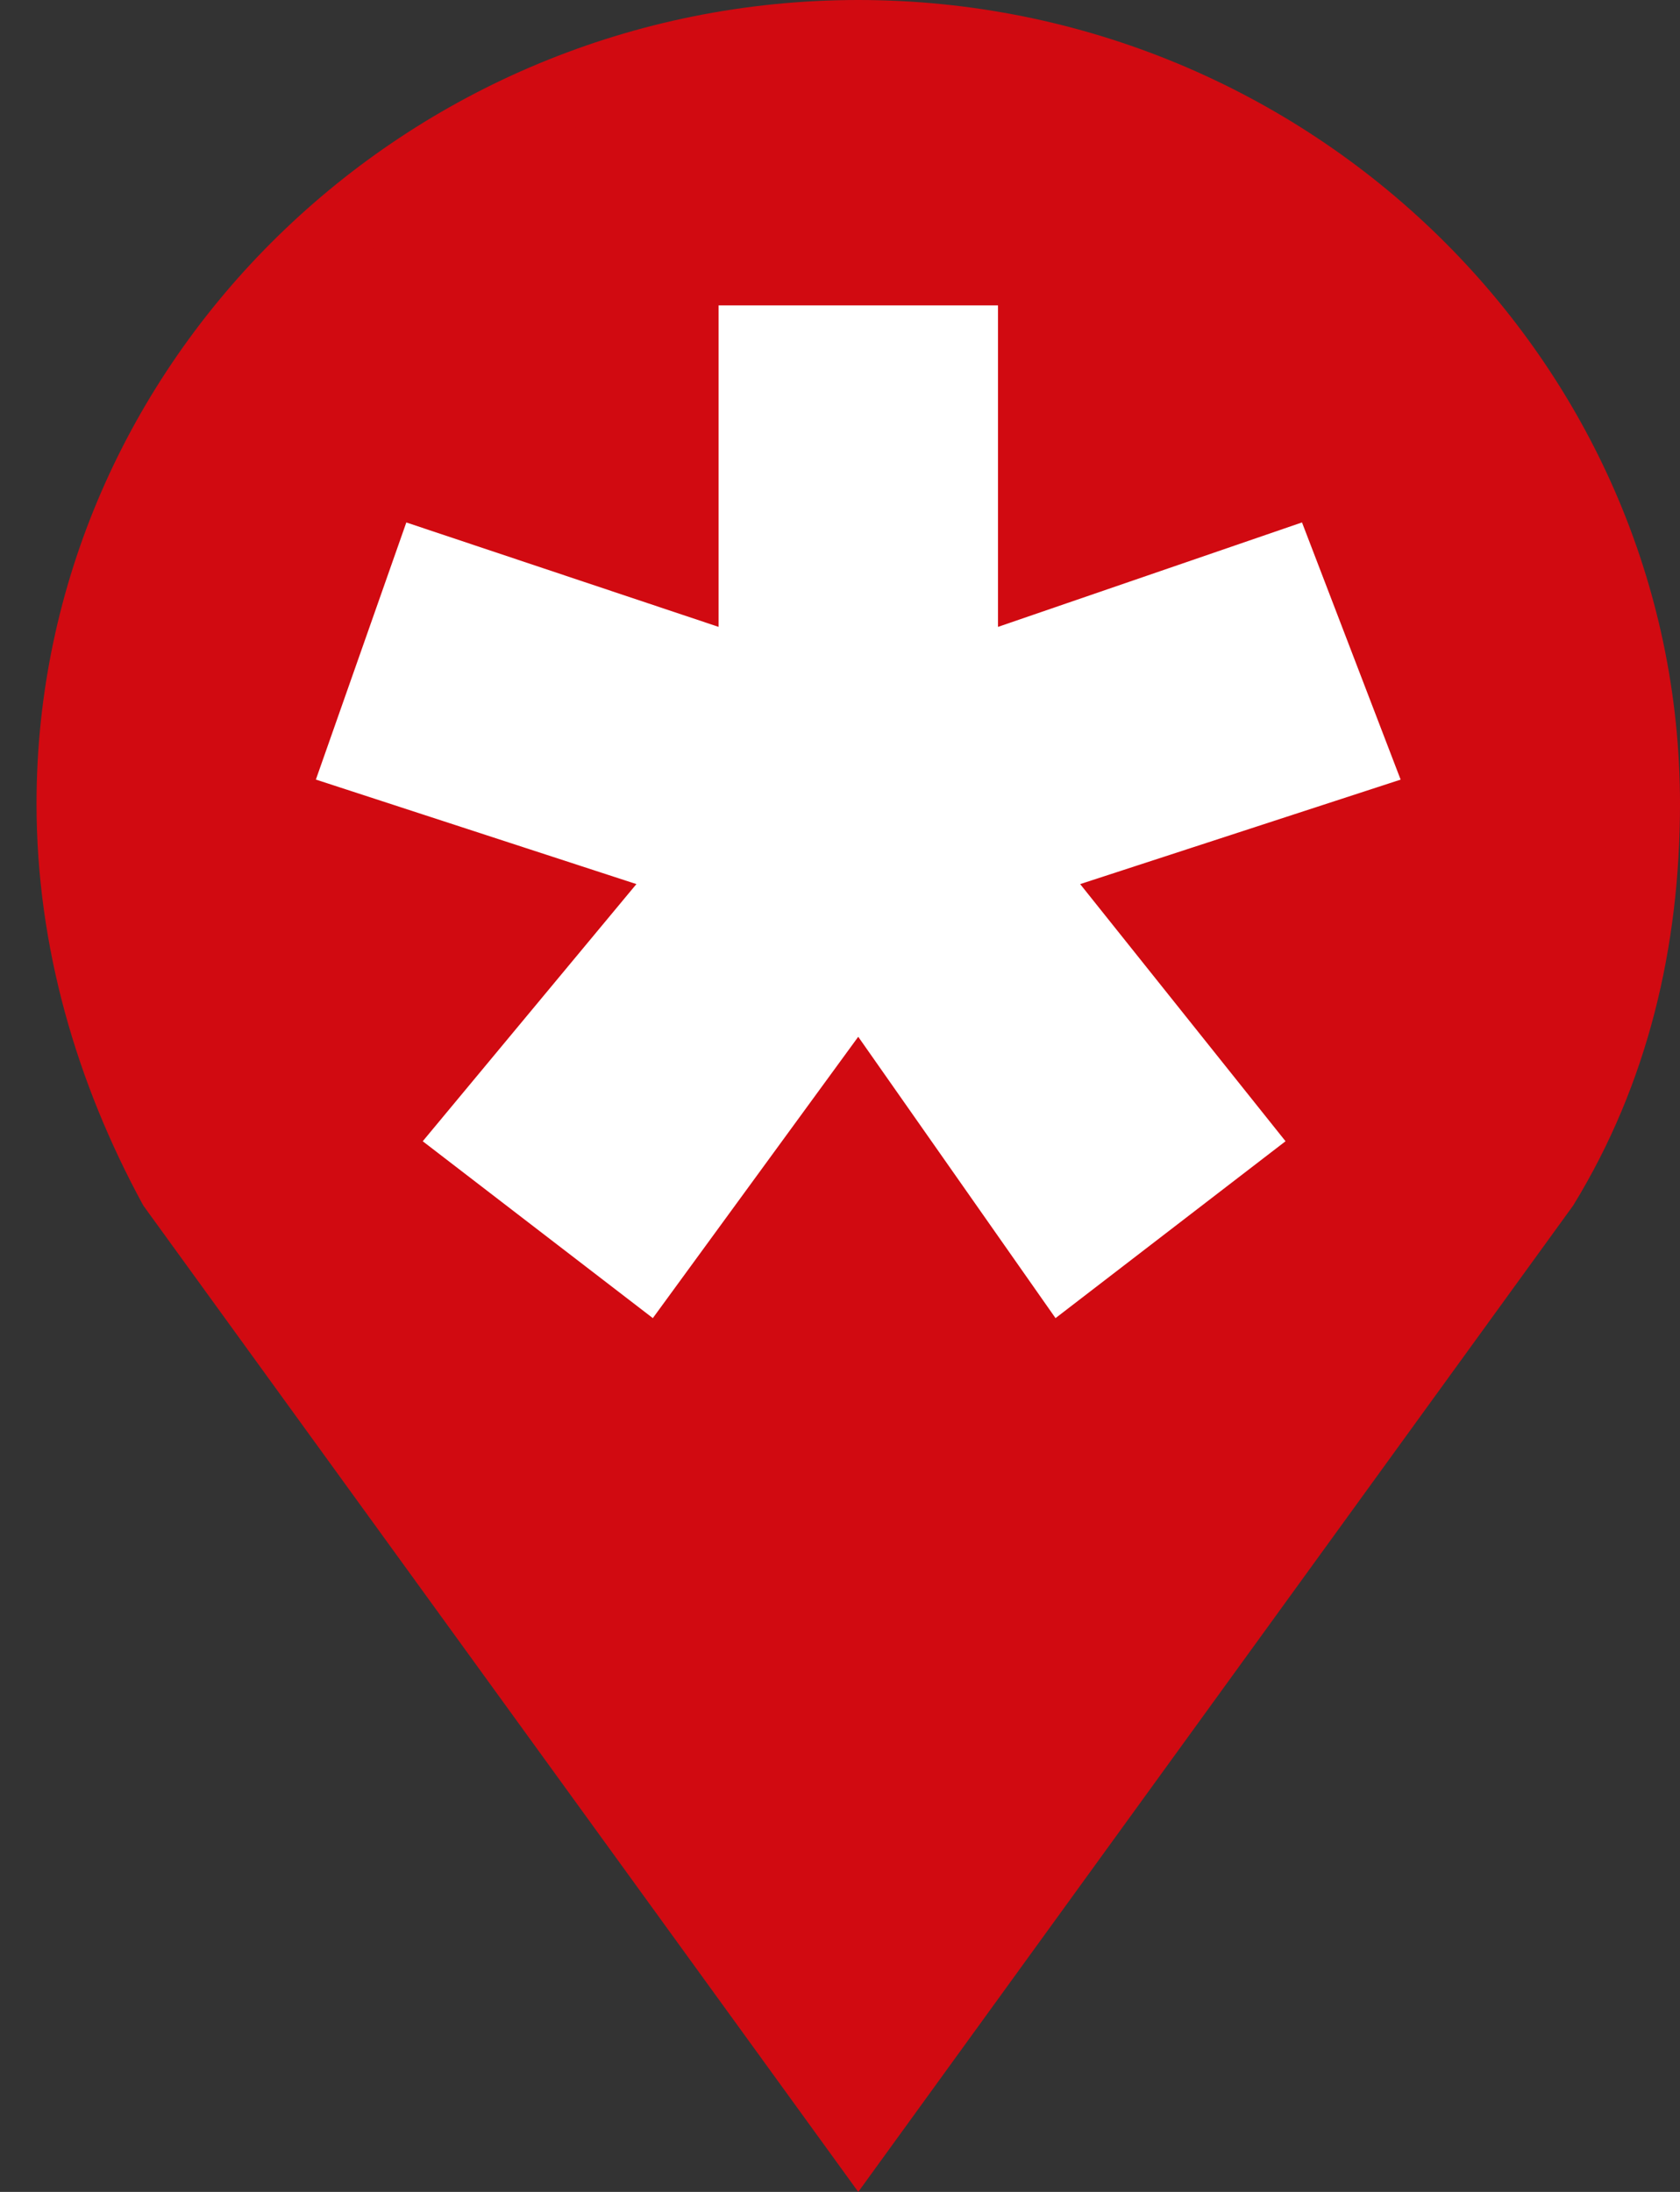
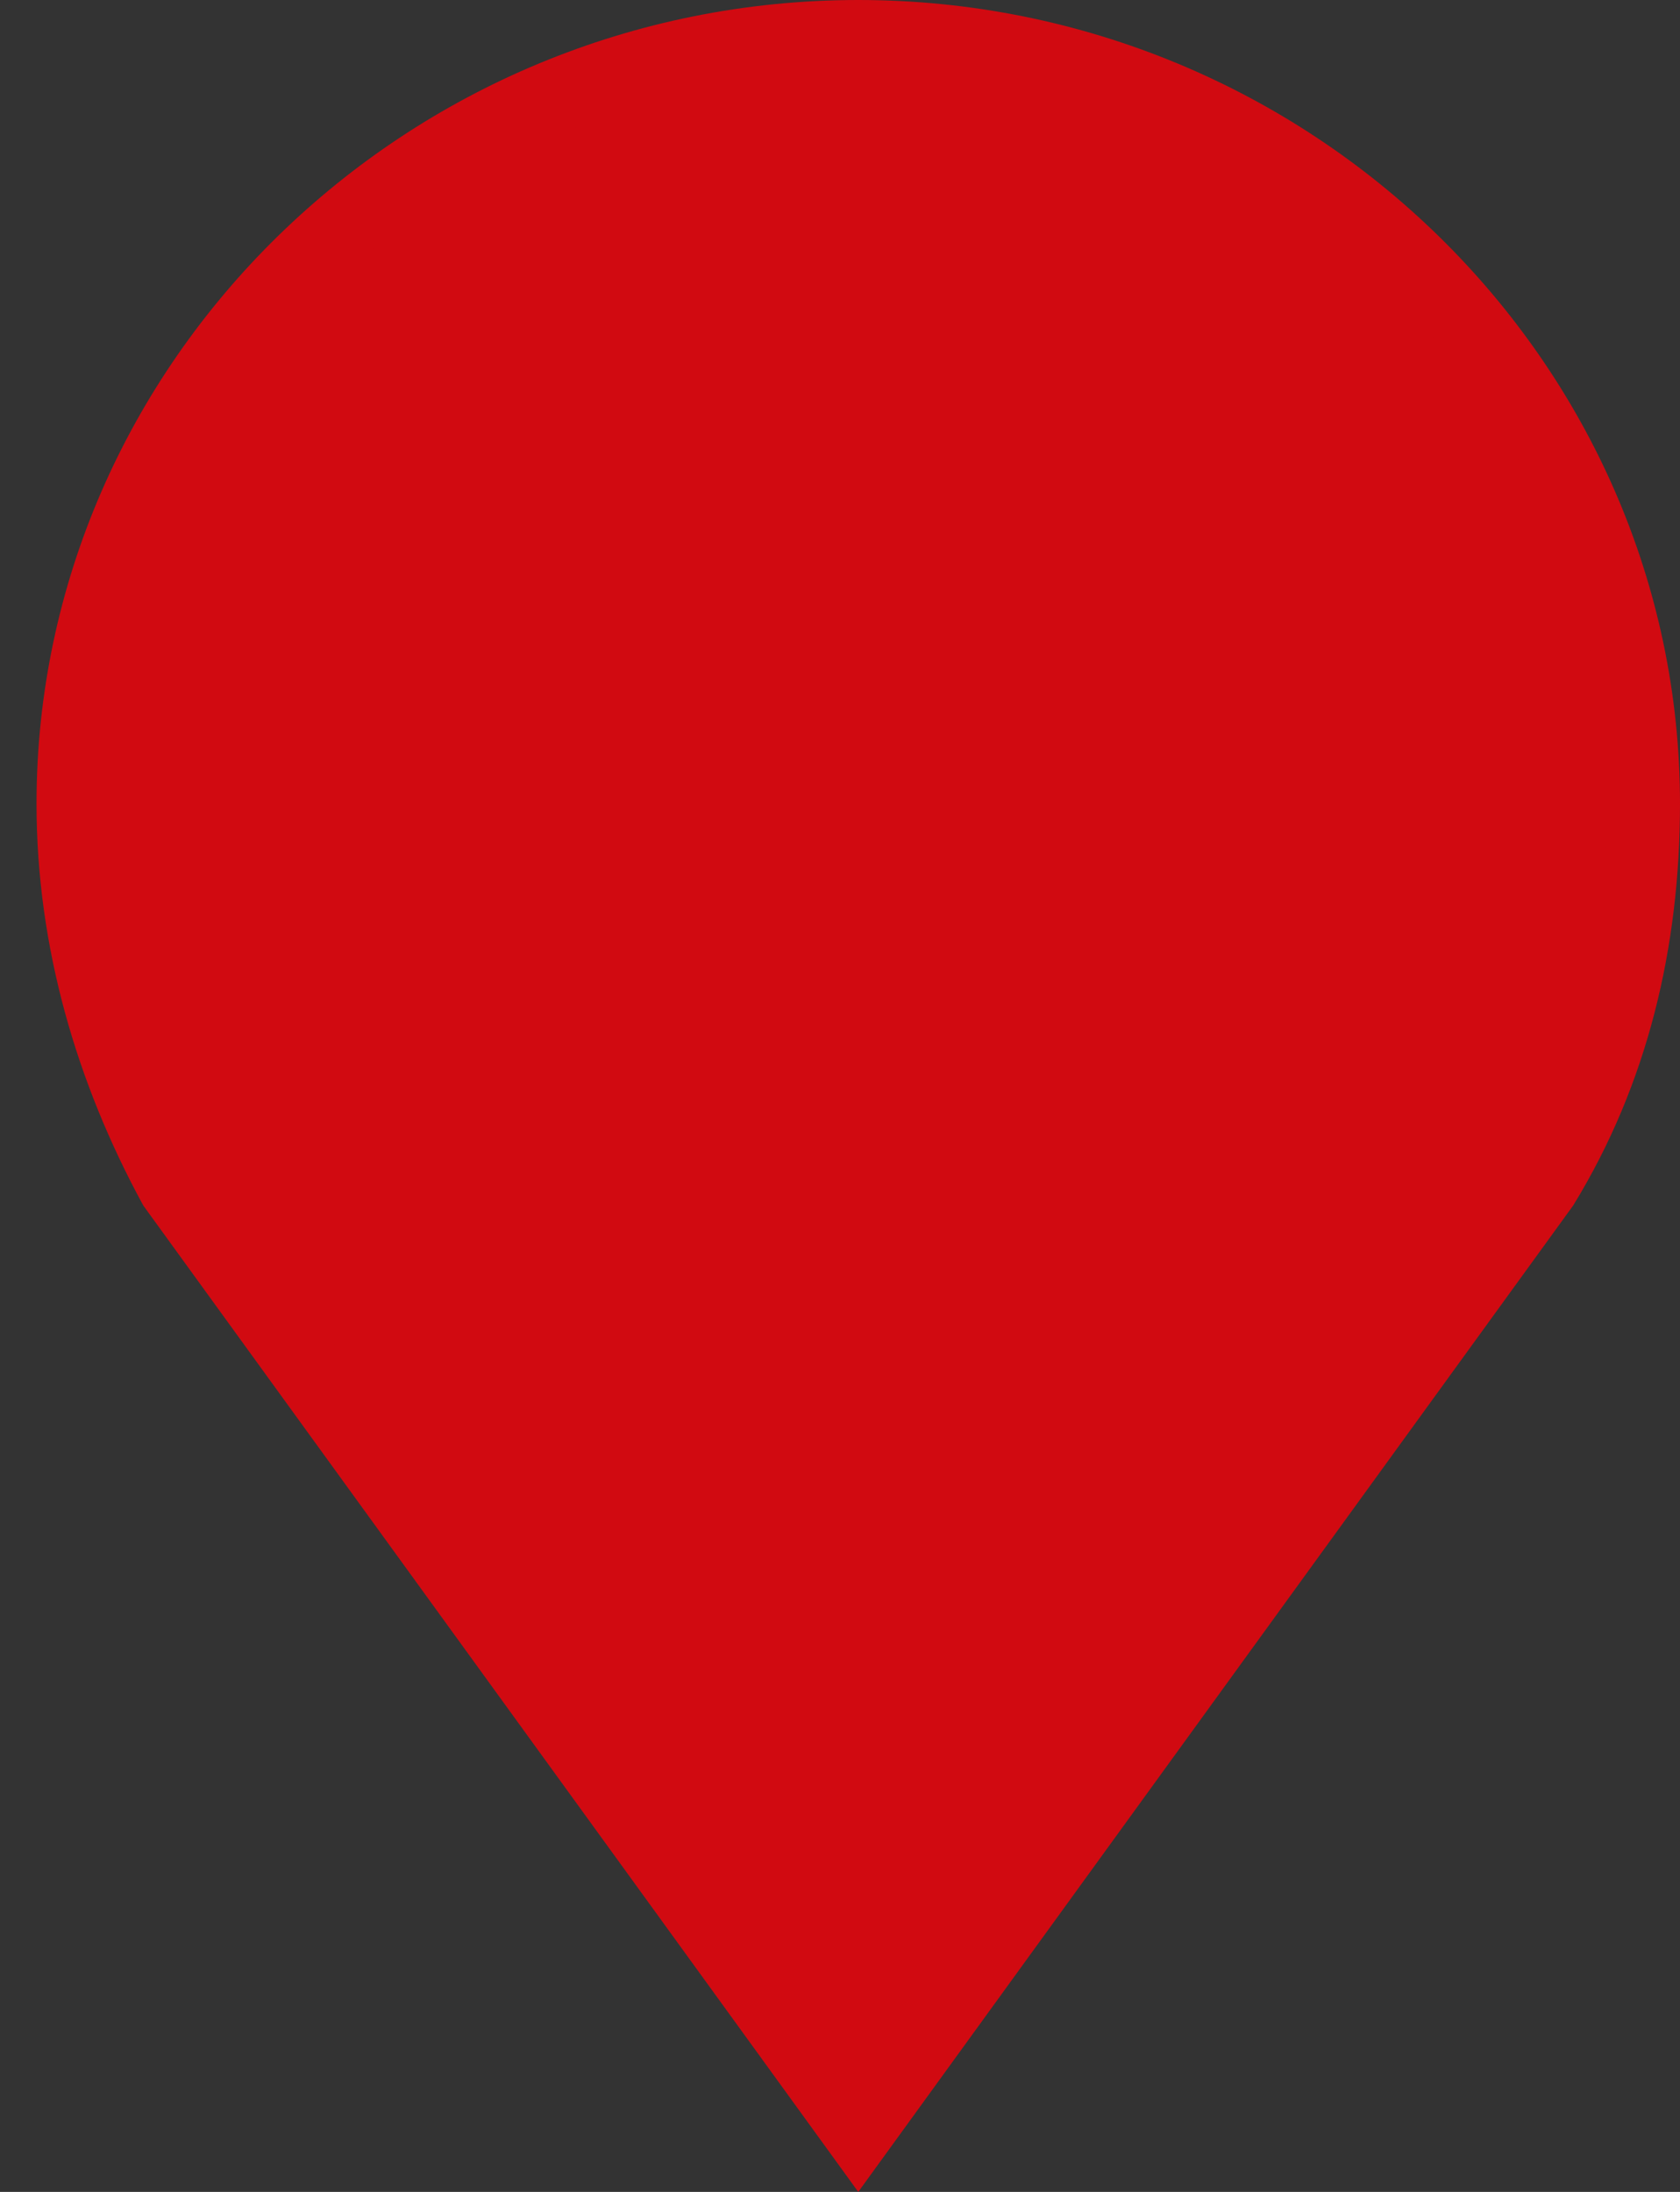
<svg xmlns="http://www.w3.org/2000/svg" width="23" height="30" viewBox="0 0 23 30" fill="none">
  <rect x="0" y="0" width="23" height="30" fill="#333333" stroke="none" />
  <path d="M1 11C1 5.237 5.828 0.5 11.75 0.5C17.672 0.5 22.5 5.237 22.5 11C22.5 12.896 22.071 14.667 21.121 16.222L11.75 29.148L2.386 16.233C1.529 14.652 1 12.873 1 11Z" fill="#D10A11" stroke="#D10A11" />
-   <path d="M13.163 8.58V9.281L13.825 9.053L17.531 7.78L18.52 10.358L14.633 11.625L13.946 11.848L14.397 12.412L16.891 15.534L14.56 17.326L12.159 13.903L11.758 13.331L11.346 13.895L8.836 17.332L6.504 15.54L9.097 12.42L9.568 11.853L8.868 11.625L4.966 10.353L5.871 7.781L9.679 9.054L10.338 9.275V8.58V4.68H13.163V8.58Z" fill="white" stroke="white" />
</svg>